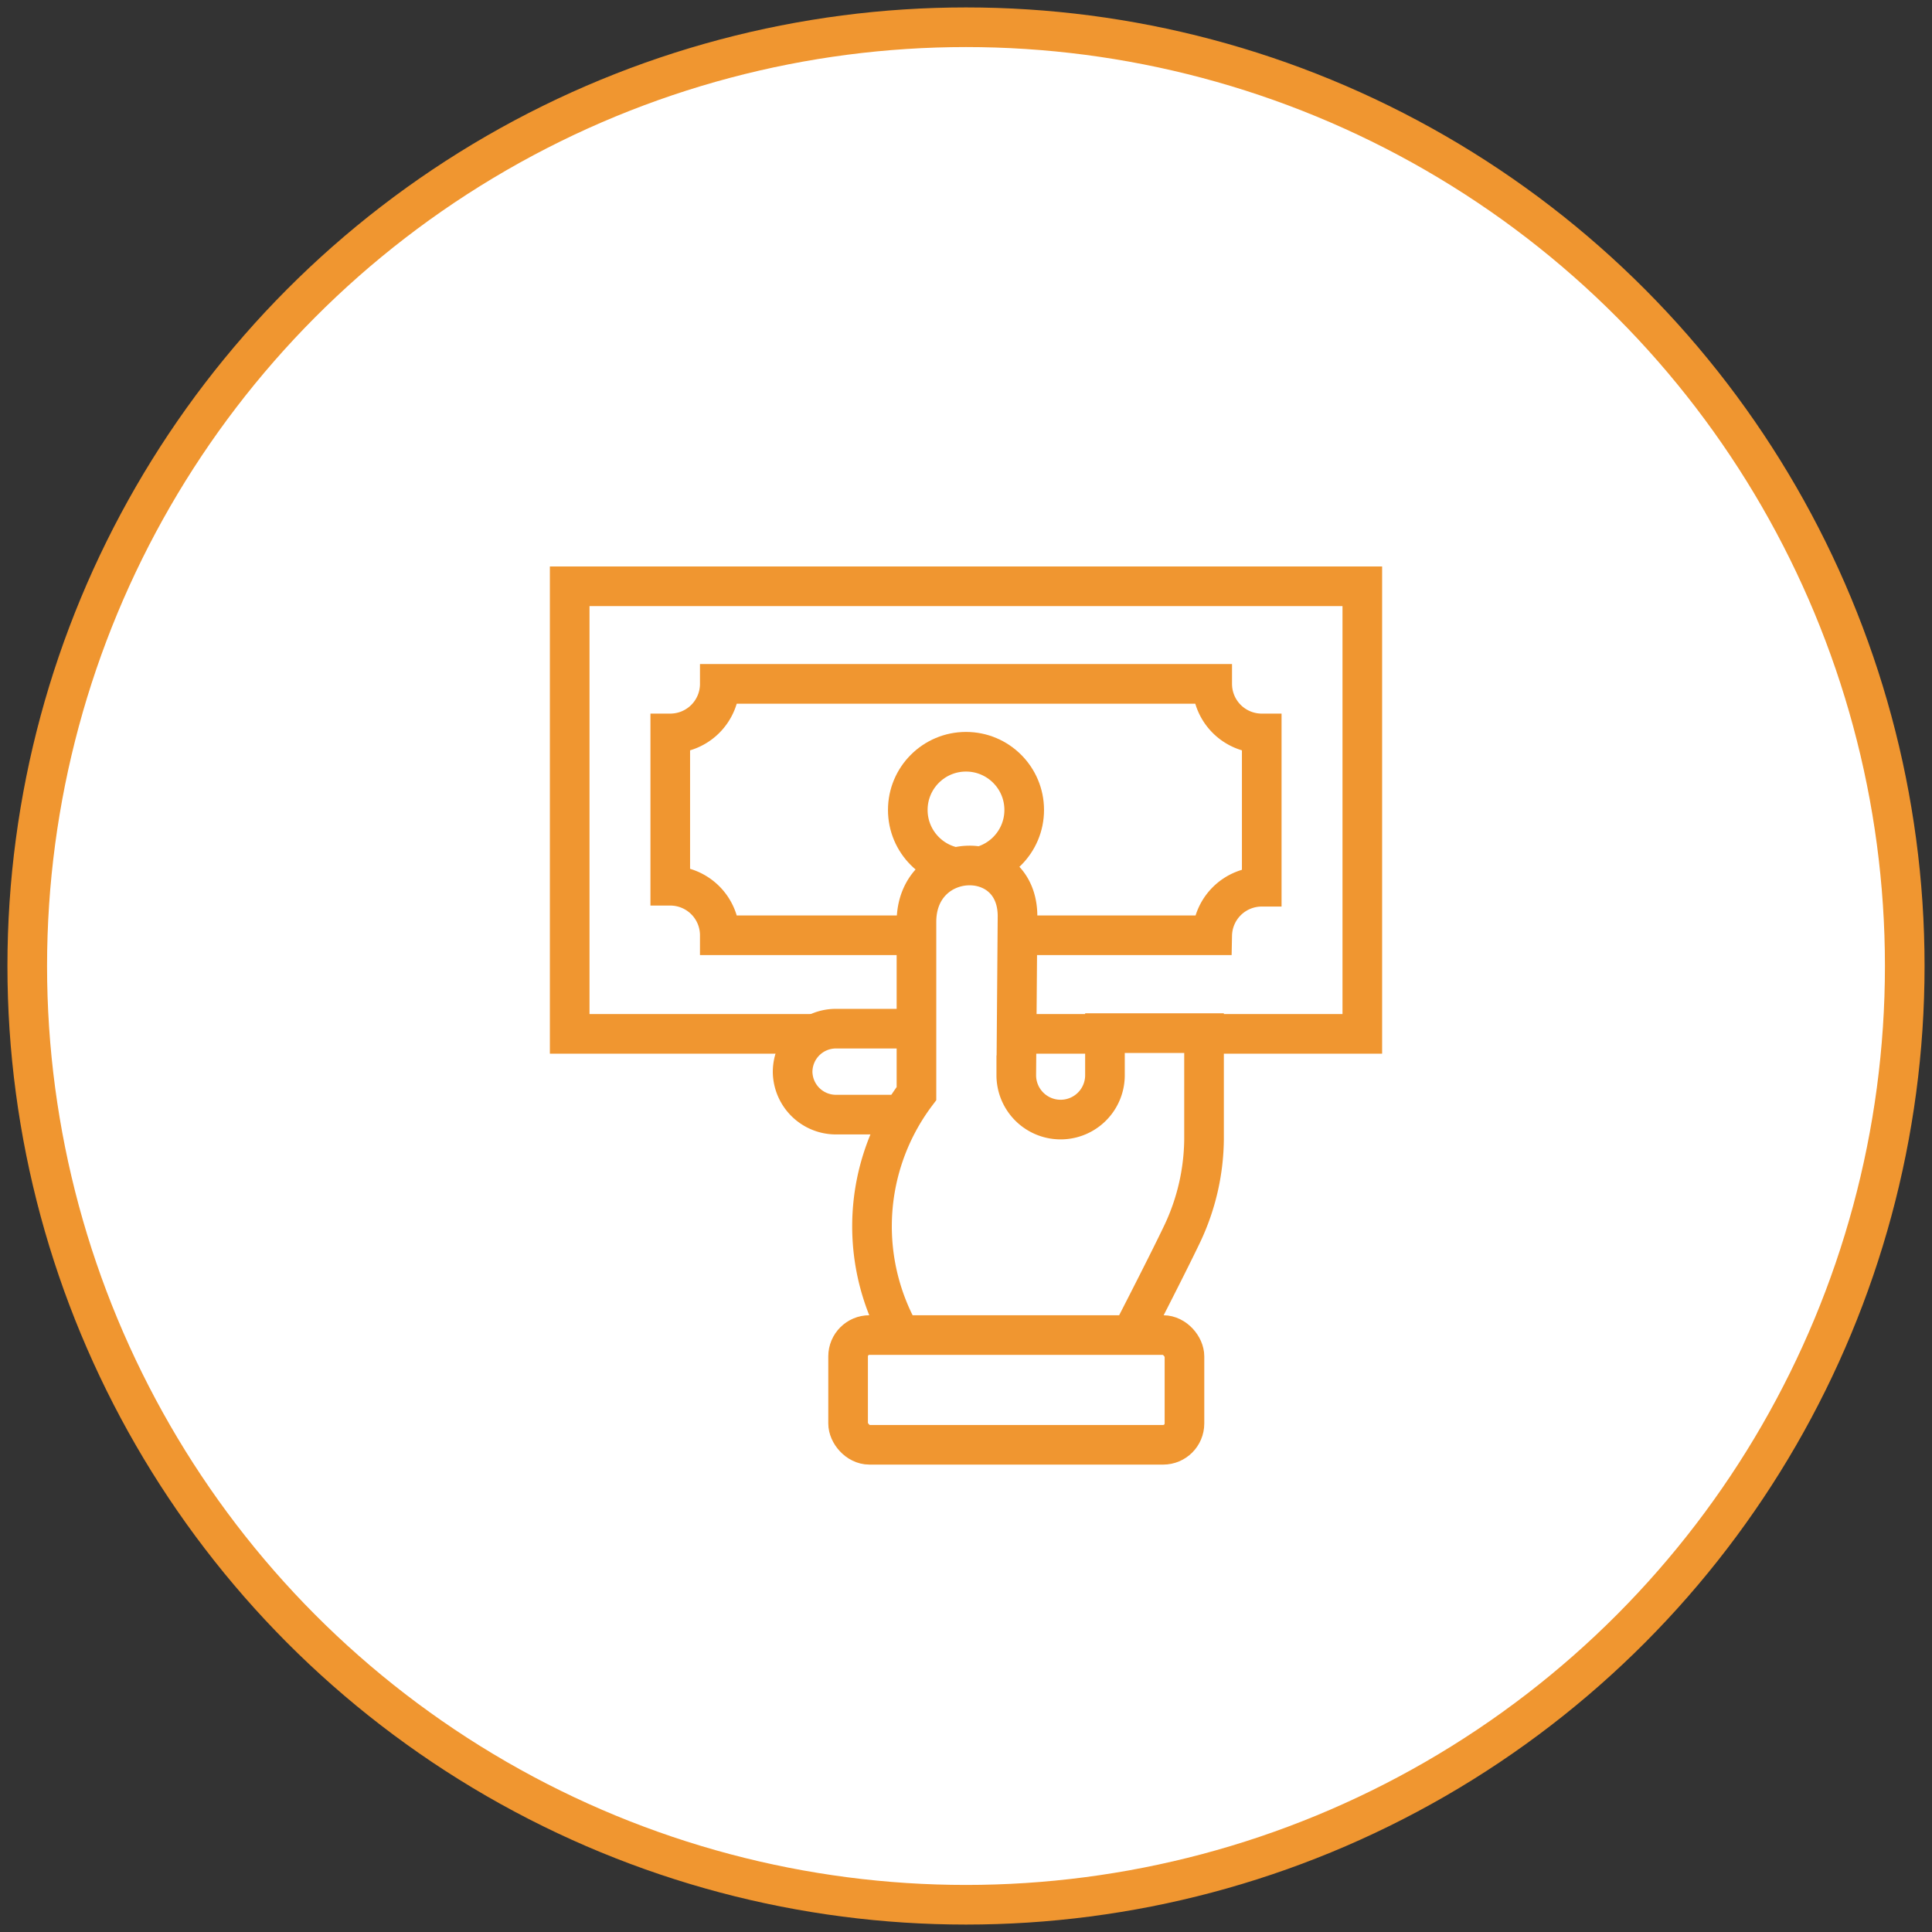
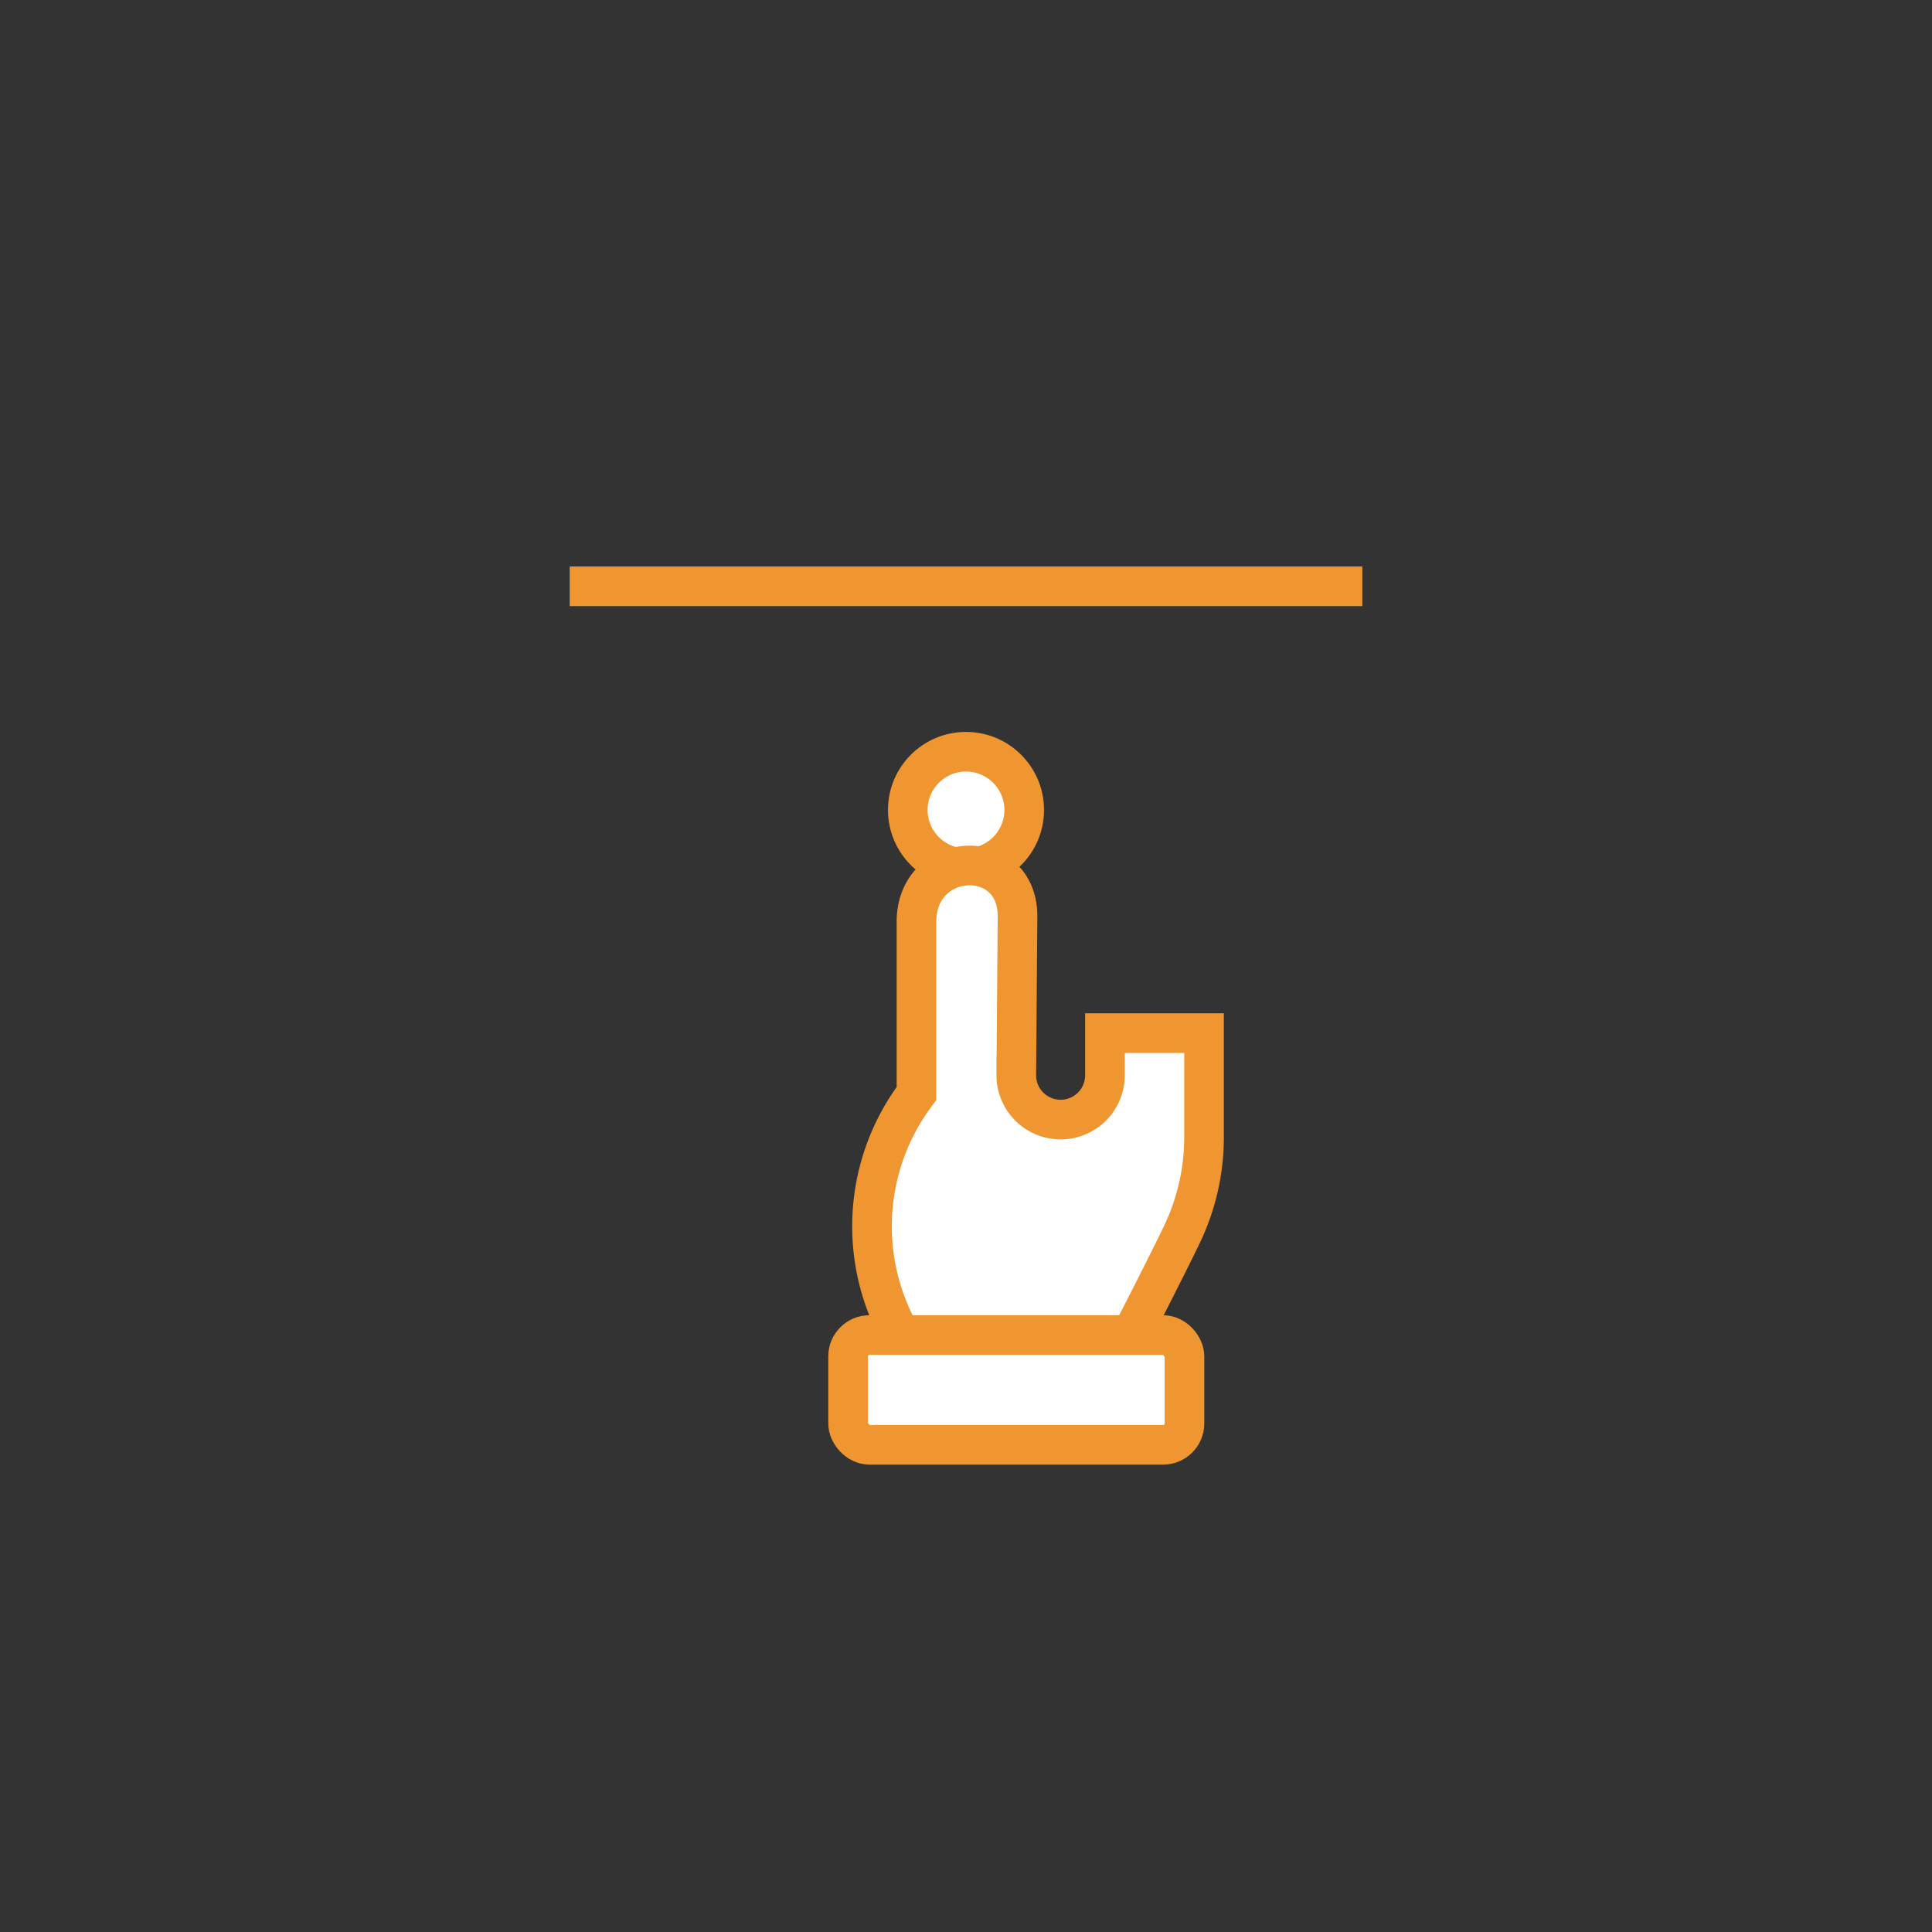
<svg xmlns="http://www.w3.org/2000/svg" id="Layer_1" data-name="Layer 1" viewBox="0 0 78 78">
  <rect x="0" y="0" width="78" height="78" fill="#333333" stroke="none" />
  <defs>
    <style>.cls-1{fill:#fff;stroke:#f09630;stroke-miterlimit:10;stroke-width:1.6px;}</style>
  </defs>
-   <circle class="cls-1" cx="39" cy="39" r="37.9" />
-   <path class="cls-1" d="M23,23.67H55V41.74H23Z" />
-   <path class="cls-1" d="M48.94,37.76H29.06a2,2,0,0,0-2-2V29.61a2,2,0,0,0,2-2H48.94a2,2,0,0,0,2,2V35.8A2,2,0,0,0,48.94,37.76Z" />
+   <path class="cls-1" d="M23,23.67H55H23Z" />
  <circle class="cls-1" cx="39" cy="32.7" r="2.35" />
-   <path class="cls-1" d="M33.72,41.53h3.83a0,0,0,0,1,0,0V45a0,0,0,0,1,0,0H33.72A1.75,1.75,0,0,1,32,43.28v0A1.75,1.75,0,0,1,33.72,41.53Z" />
  <path class="cls-1" d="M36.89,54.72A8.9,8.9,0,0,1,37,44.15V37.22c0-2.91,4.08-3.08,4.08-.23l-.05,6.42a1.79,1.79,0,1,0,3.58,0v-1.7h4V46a9.09,9.09,0,0,1-.87,3.79c-.69,1.45-2.47,4.89-2.47,4.89Z" />
  <rect class="cls-1" x="34.24" y="53.9" width="13.58" height="4.43" rx="0.86" />
</svg>